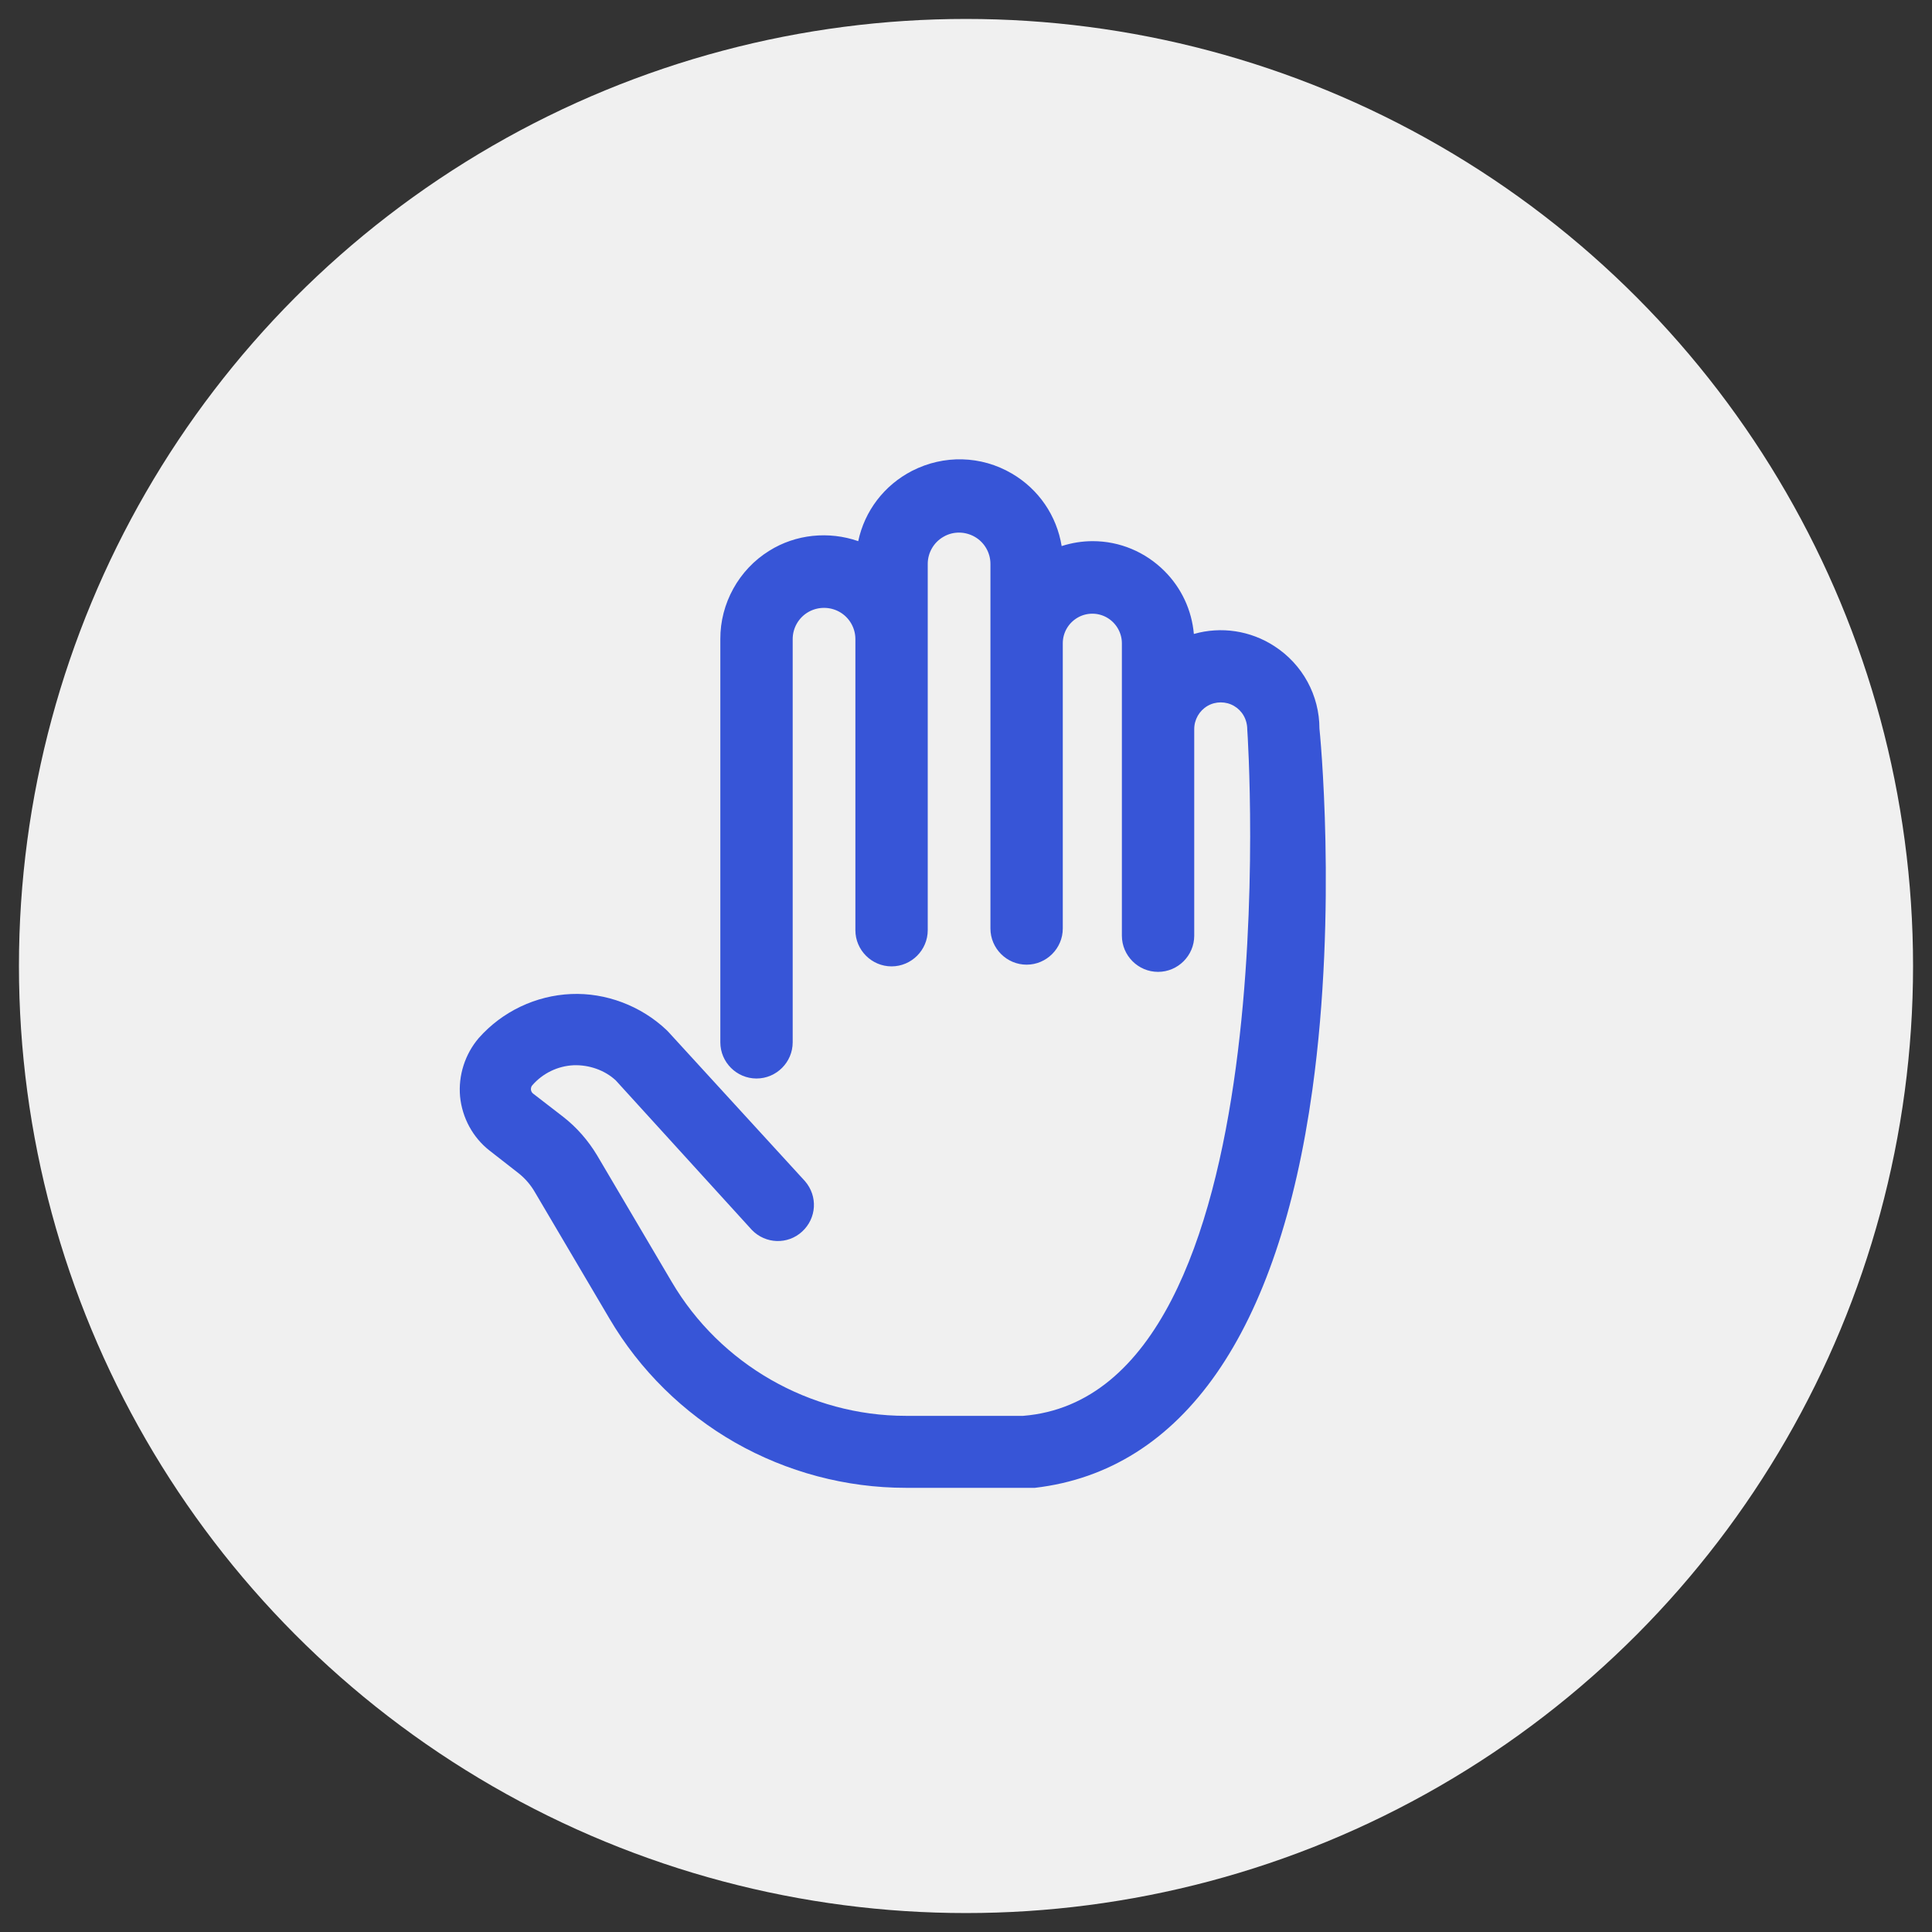
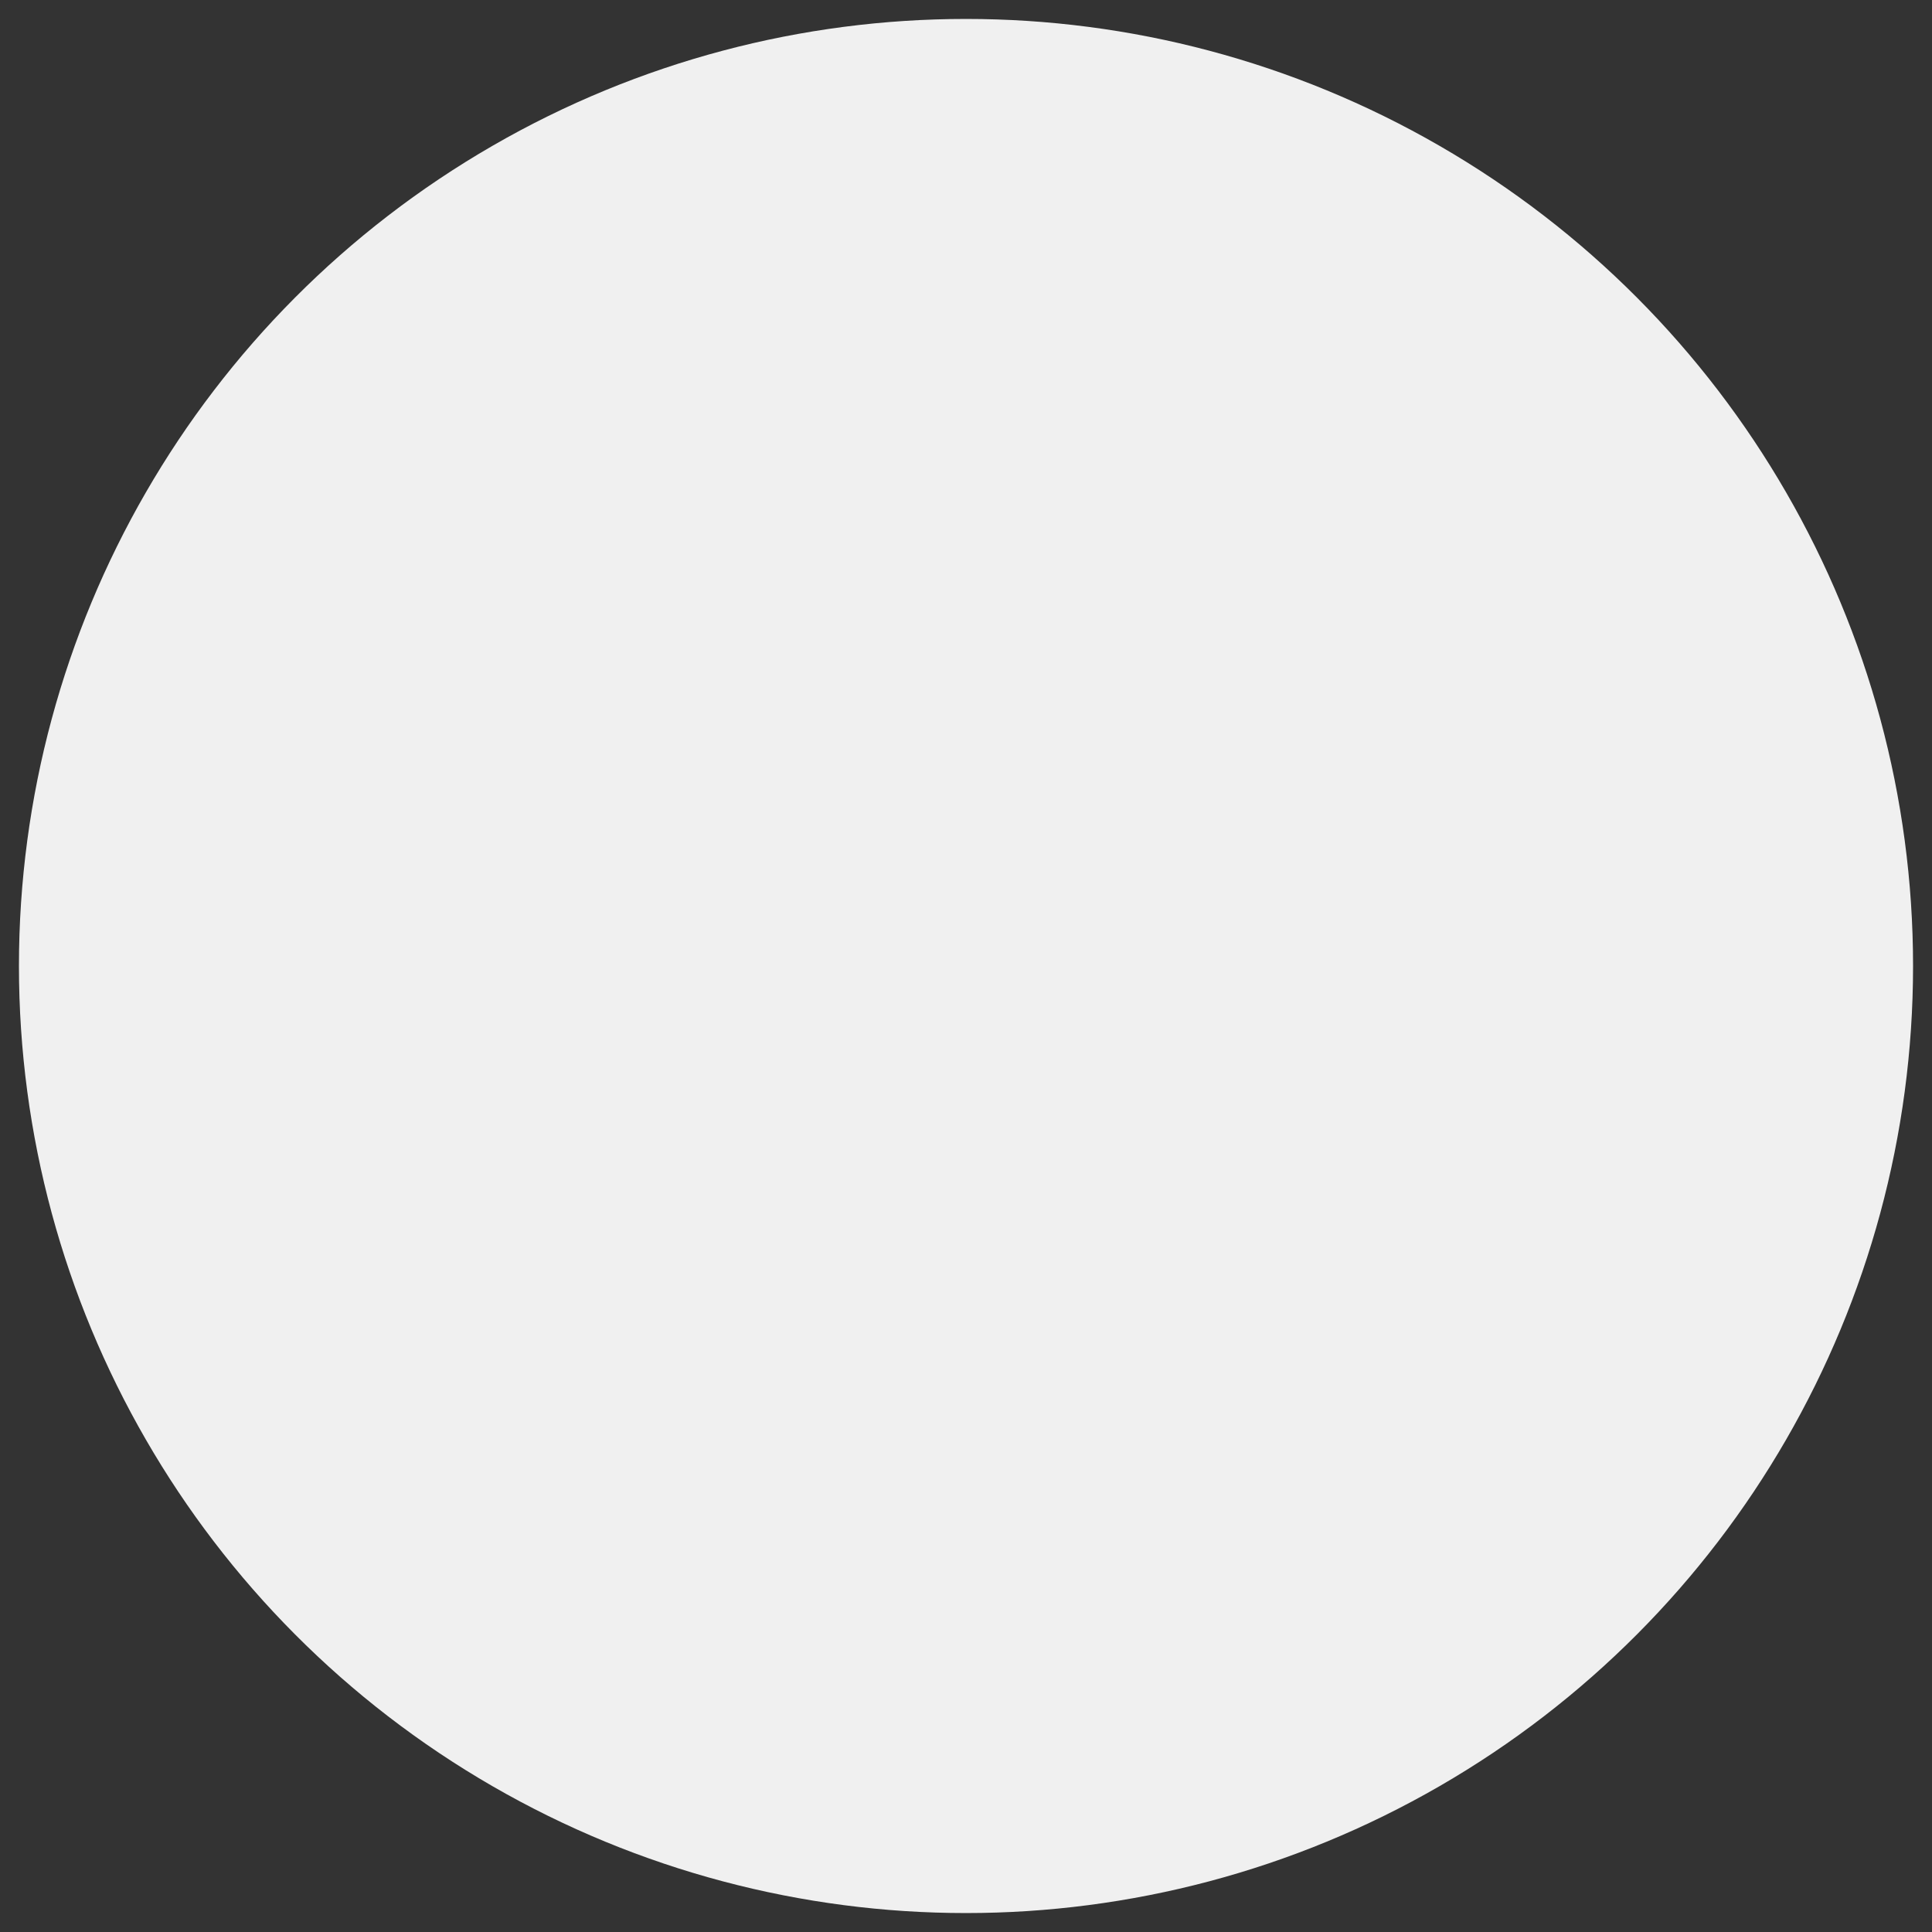
<svg xmlns="http://www.w3.org/2000/svg" viewBox="0 0 102 102">
  <rect x="0" y="0" width="102" height="102" fill="#333333" stroke="none" />
  <defs>
    <style>.cls-1{fill:#3755d7;}.cls-1,.cls-2{stroke-width:0px;}.cls-2{fill:#f0f0f0;}</style>
  </defs>
  <g id="Website_bg">
    <circle class="cls-2" cx="51" cy="51" r="50" />
  </g>
  <g id="Ikoner_Logo_blå">
-     <path class="cls-1" d="M69.66,38.47c0-1.76-.89-3.39-2.37-4.35-1.27-.83-2.82-1.06-4.26-.65-.11-1.25-.65-2.42-1.55-3.32-1.01-1.01-2.36-1.58-3.79-1.58-.56,0-1.11.09-1.64.26-.26-1.6-1.21-3-2.63-3.83-1.62-.95-3.59-1-5.27-.14-1.47.76-2.5,2.11-2.84,3.71-1.55-.54-3.3-.37-4.7.51-1.6.99-2.59,2.78-2.58,4.66v21.29c0,1.05.86,1.91,1.91,1.91s1.91-.86,1.91-1.91v-21.29c0-.59.32-1.14.83-1.43.51-.29,1.14-.29,1.65,0,.51.29.83.84.83,1.43v15.37c0,1.05.86,1.91,1.91,1.91s1.91-.86,1.91-1.91v-19.34c0-.59.32-1.14.83-1.43.51-.3,1.14-.29,1.65,0,.51.29.83.84.83,1.43v19.25c0,1.05.86,1.91,1.91,1.91s1.91-.86,1.91-1.91v-15.06c0-.56.3-1.07.78-1.35.48-.28,1.08-.28,1.56,0,.48.28.78.8.78,1.35v15.44c0,1.05.86,1.91,1.91,1.91s1.91-.86,1.91-1.91v-10.91c0-.5.27-.97.7-1.22.43-.25.97-.25,1.4,0,.43.25.7.71.7,1.25.03.35,2.31,35.08-11.83,36.23h-6.2c-5.06,0-9.8-2.72-12.36-7.08l-3.94-6.68c-.47-.78-1.07-1.47-1.79-2.03l-1.58-1.22c-.07-.05-.11-.13-.12-.22,0-.09.02-.17.08-.23.55-.63,1.34-1.01,2.17-1.05.82-.03,1.65.26,2.23.8l7.19,7.9c.72.74,1.89.78,2.65.08.76-.7.84-1.86.15-2.66l-7.23-7.9-.08-.08c-1.35-1.28-3.21-1.98-5.04-1.9-1.86.08-3.63.92-4.87,2.32-.73.85-1.09,1.98-.99,3.09.11,1.12.67,2.16,1.55,2.85l1.55,1.21c.34.27.63.61.85.99l3.94,6.68c1.6,2.72,3.9,4.98,6.63,6.54,2.74,1.56,5.85,2.39,9.01,2.39h6.82c7.8-.91,12.87-8.18,14.65-21.03,1.33-9.58.38-19.01.37-19.06Z" />
-   </g>
+     </g>
</svg>